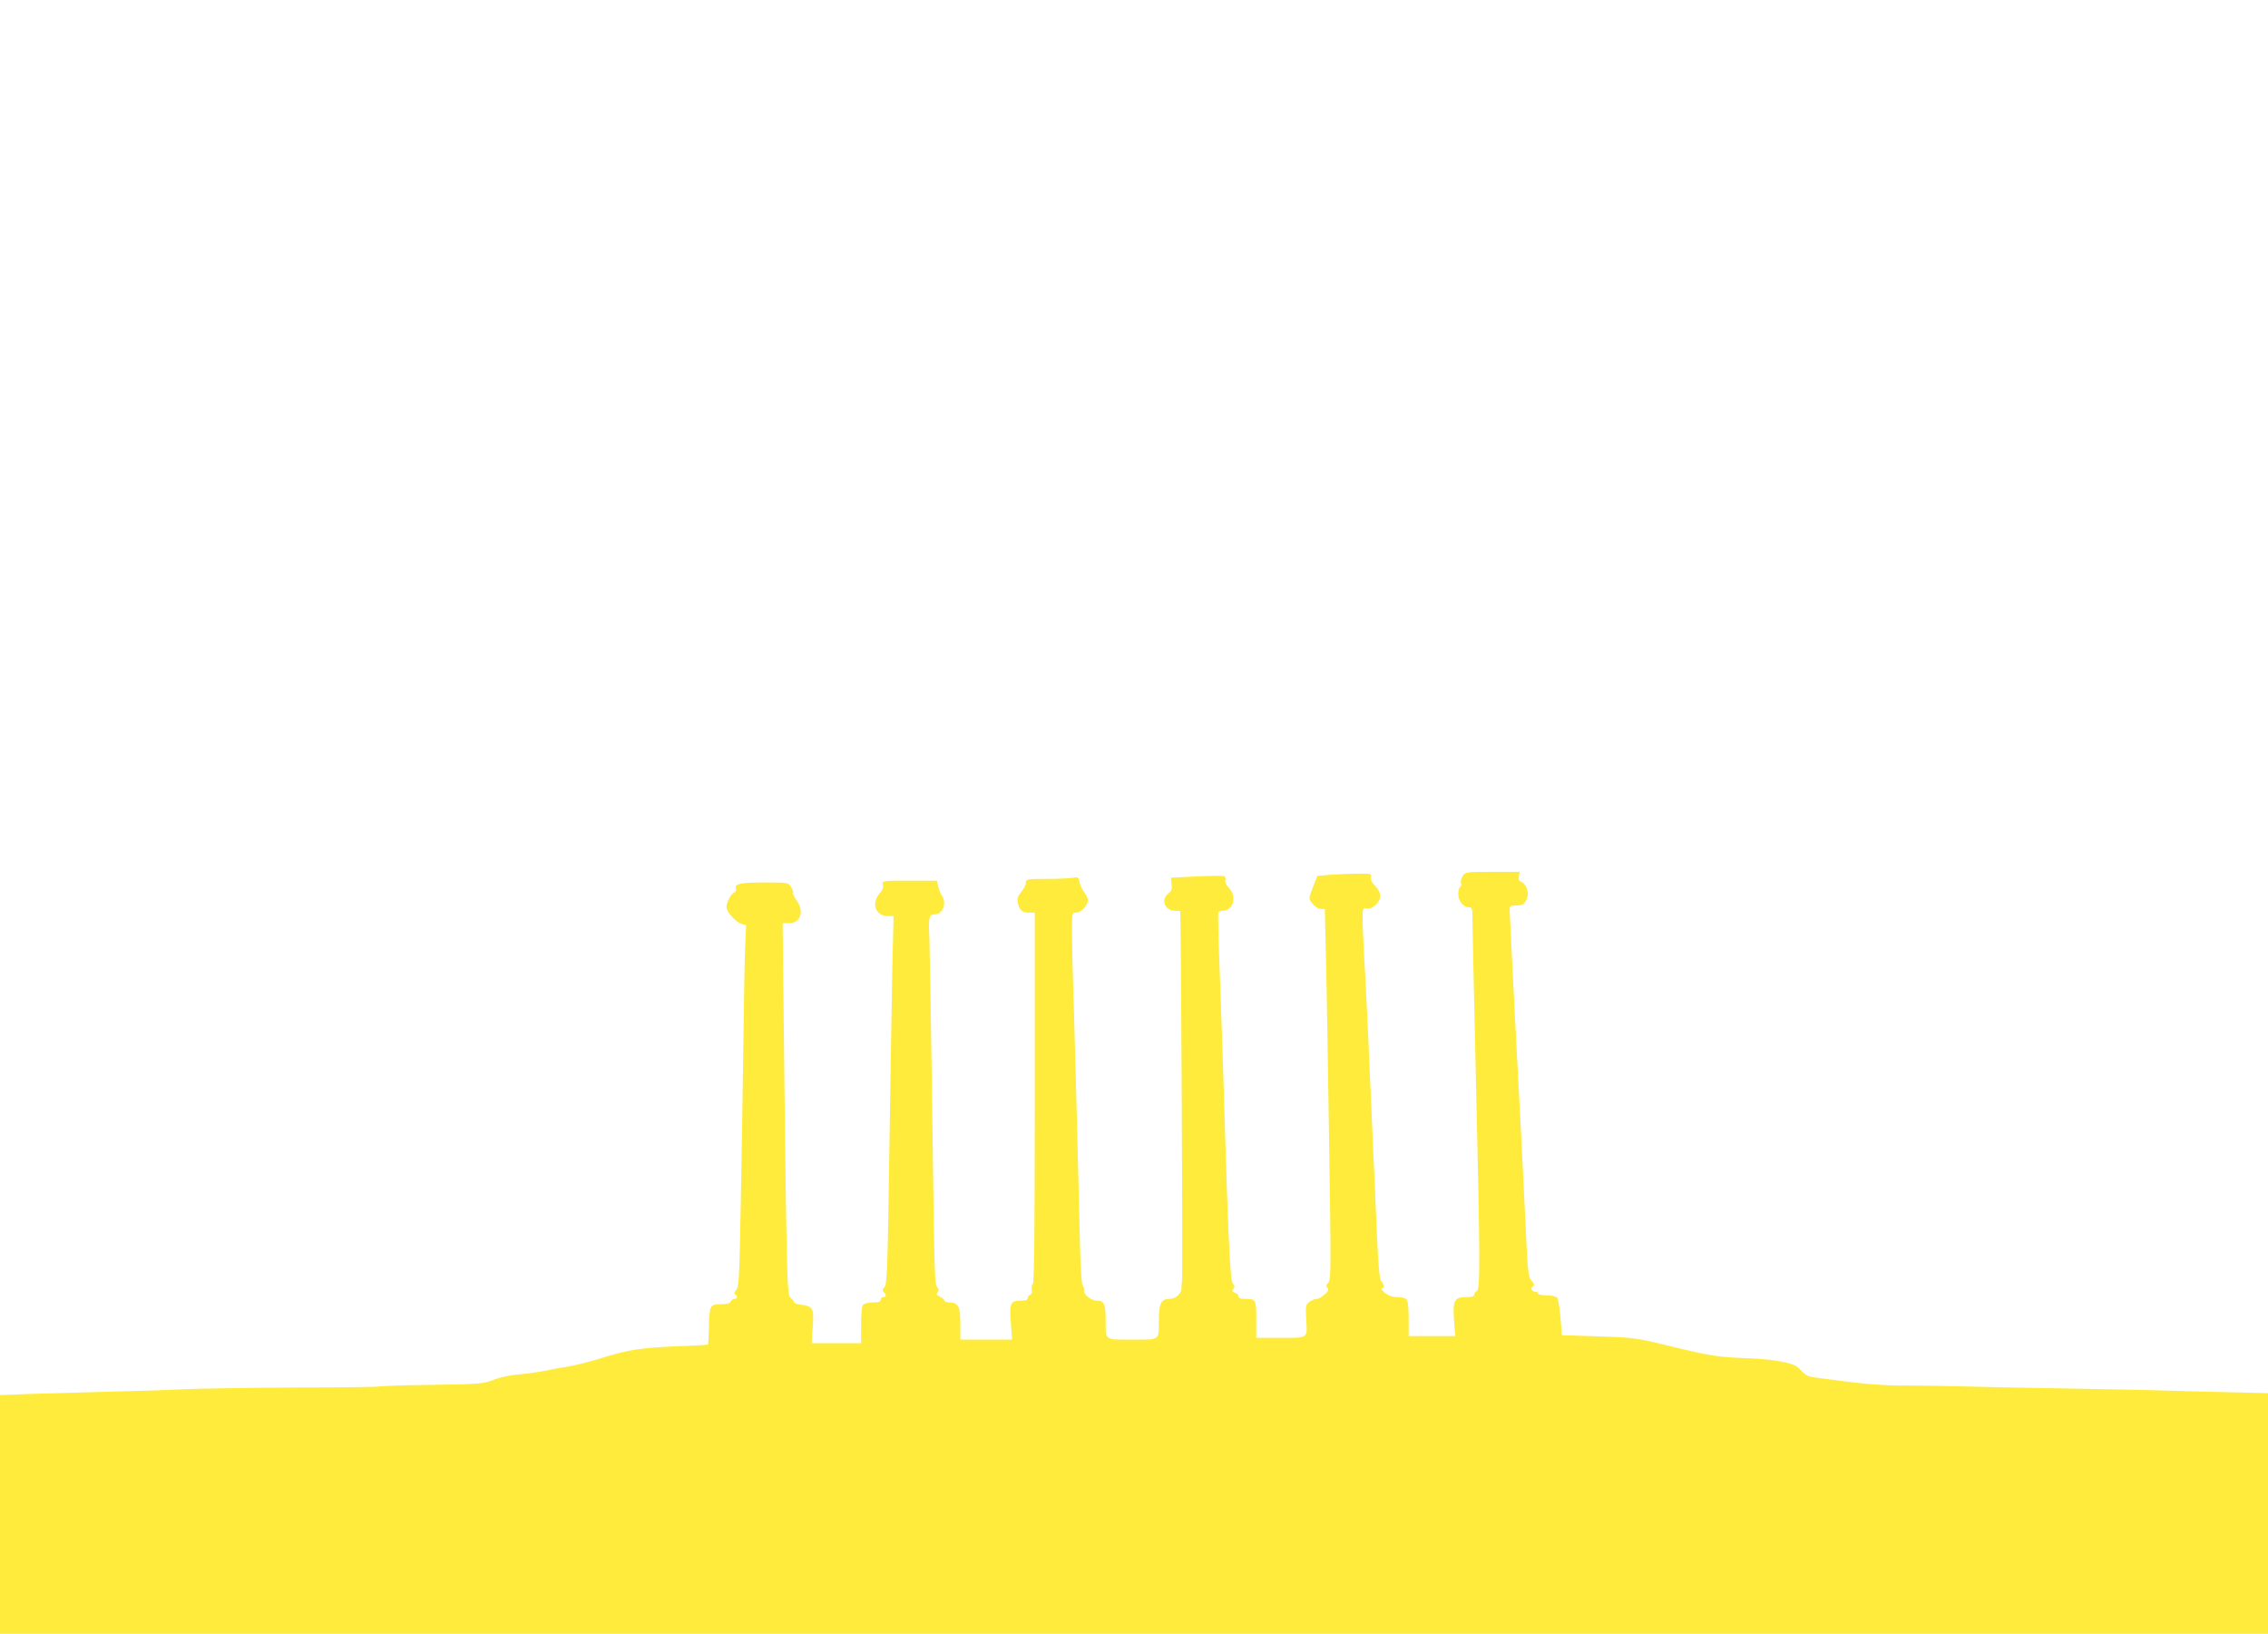
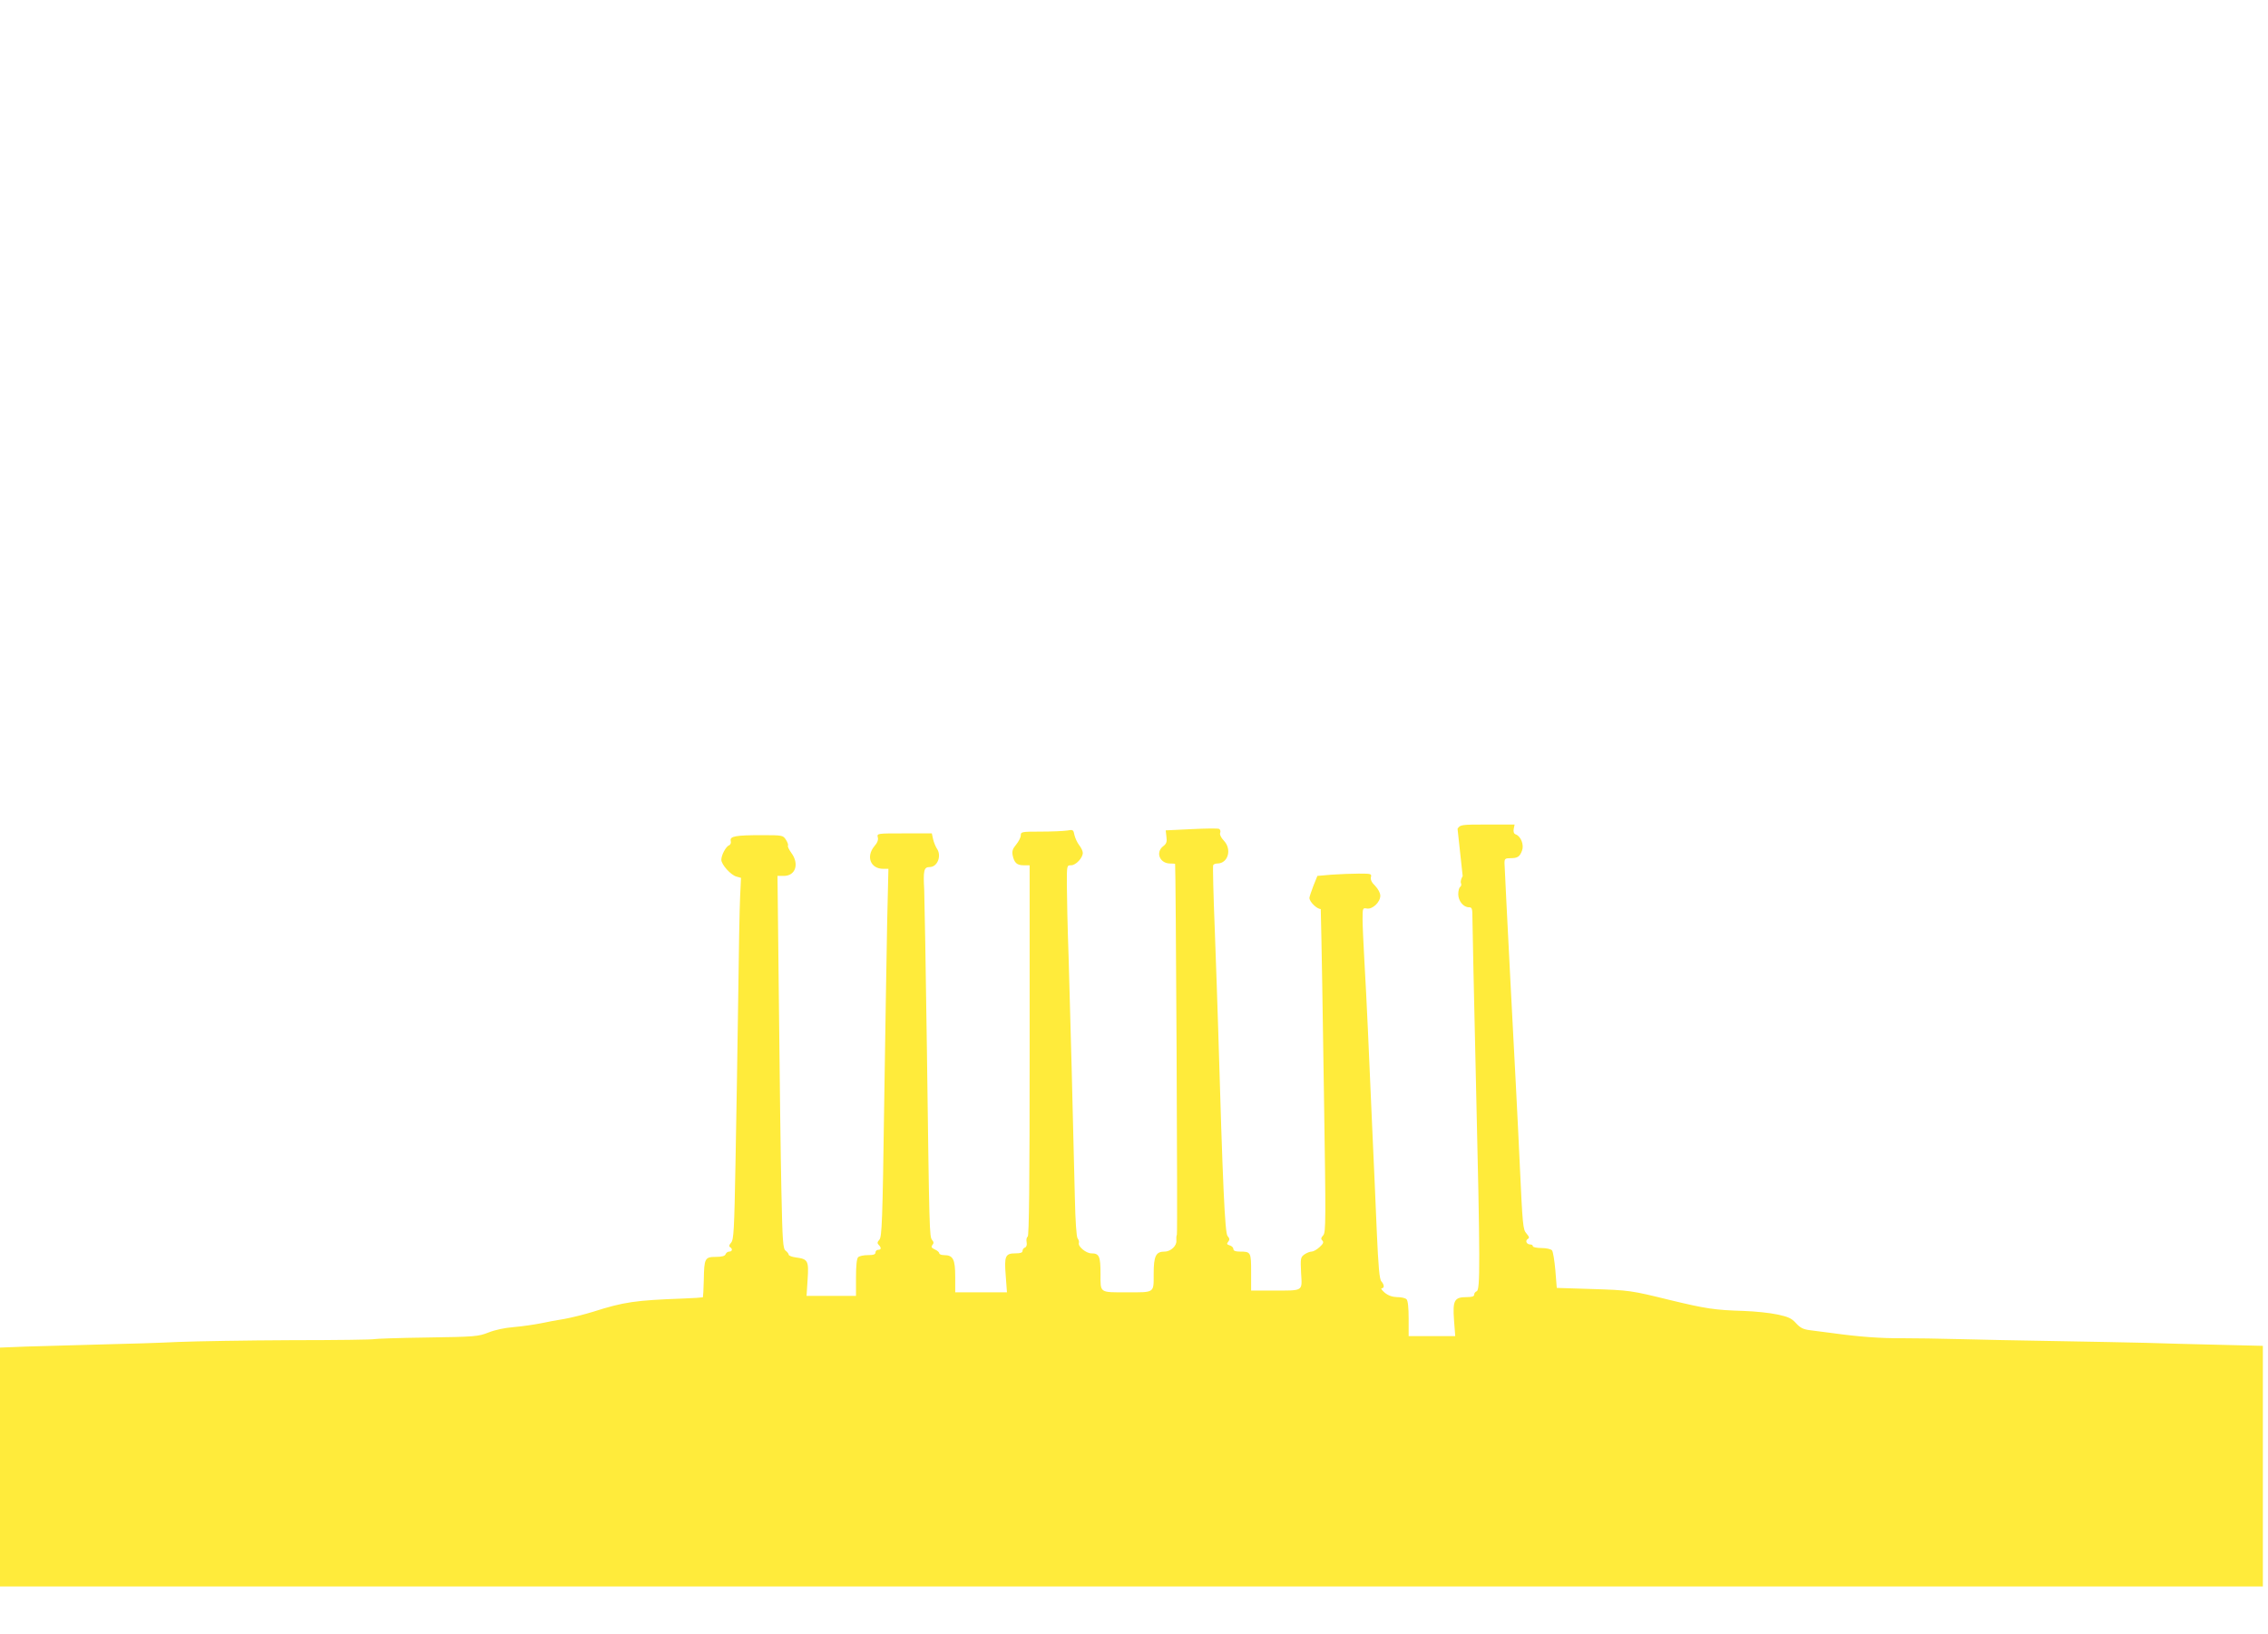
<svg xmlns="http://www.w3.org/2000/svg" version="1.0" width="1280pt" height="922pt" viewBox="0 0 1280 922" preserveAspectRatio="xMidYMid meet">
  <g transform="translate(0,922) scale(0.1,-0.1)" fill="#ffeb3b" stroke="none">
-     <path d="M8255 4276 c-8 -13 -13 -30 -10 -39 4 -8 2 -18 -4 -22 -6 -3 -11 -22 -11 -41 0 -38 29 -74 60 -74 18 0 20 -7 20 -62 0 -35 9 -452 20 -928 24 -1021 24 -1169 4 -1177 -8 -3 -14 -11 -14 -19 0 -10 -13 -14 -43 -14 -69 0 -79 -18 -71 -129 l7 -91 -132 0 -131 0 0 98 c0 63 -4 102 -12 110 -7 7 -30 12 -53 12 -27 1 -49 8 -70 25 -16 14 -24 25 -17 25 16 0 15 20 -2 39 -11 12 -17 82 -26 286 -6 149 -18 414 -26 590 -8 176 -19 421 -24 545 -6 124 -14 300 -20 392 -5 91 -10 195 -10 231 0 63 1 64 24 60 32 -6 76 36 76 72 0 16 -12 38 -29 56 -20 19 -27 35 -24 49 5 19 1 20 -68 20 -41 0 -110 -3 -154 -6 l-80 -7 -23 -57 c-12 -31 -22 -62 -22 -67 0 -22 42 -63 64 -63 l23 0 6 -267 c4 -148 12 -618 18 -1046 11 -716 11 -778 -4 -795 -13 -14 -14 -21 -5 -30 9 -9 5 -18 -16 -37 -15 -14 -35 -25 -44 -25 -10 0 -28 -7 -41 -16 -22 -16 -23 -21 -19 -105 6 -105 16 -99 -159 -99 l-123 0 0 104 c0 114 -1 116 -66 116 -23 0 -34 5 -34 14 0 8 -9 18 -21 21 -16 5 -18 9 -8 21 9 11 8 18 -4 32 -15 17 -27 283 -53 1172 -3 107 -12 356 -19 554 -8 197 -12 362 -9 367 3 5 13 9 23 9 61 0 84 80 37 129 -16 17 -24 34 -21 43 4 9 1 19 -5 23 -6 4 -76 3 -156 -1 l-146 -7 4 -36 c4 -29 0 -40 -19 -54 -44 -35 -18 -97 40 -97 15 0 27 -1 28 -2 4 -14 15 -2086 10 -2093 -3 -5 -4 -20 -3 -32 4 -29 -31 -63 -66 -63 -50 0 -62 -25 -62 -127 0 -108 7 -103 -150 -103 -158 0 -150 -5 -150 104 0 100 -7 116 -52 116 -29 0 -77 39 -70 59 2 6 -1 18 -7 25 -7 8 -13 98 -16 237 -10 436 -26 1048 -35 1349 -6 168 -10 353 -10 413 0 107 0 107 24 107 27 0 66 42 66 70 0 10 -9 29 -20 43 -11 14 -23 40 -27 57 -6 31 -8 32 -42 26 -20 -3 -87 -6 -148 -6 -108 0 -113 -1 -113 -21 0 -12 -12 -35 -26 -52 -20 -24 -24 -37 -20 -60 9 -43 24 -57 62 -57 l34 0 0 -1044 c0 -746 -3 -1047 -11 -1052 -6 -3 -9 -17 -6 -31 3 -15 -1 -27 -9 -30 -8 -3 -14 -11 -14 -19 0 -10 -12 -14 -39 -14 -58 0 -65 -14 -56 -125 l7 -95 -146 0 -146 0 0 88 c0 99 -12 122 -63 122 -15 0 -27 5 -27 10 0 6 -11 16 -25 22 -19 9 -22 14 -14 25 9 10 8 17 -1 28 -16 19 -16 39 -30 1090 -6 435 -13 833 -15 886 -6 110 -2 129 31 129 44 0 69 64 40 105 -7 11 -17 35 -21 53 l-7 32 -155 0 c-154 0 -155 0 -150 -22 4 -14 -2 -31 -19 -50 -49 -59 -22 -128 50 -128 l29 0 -7 -297 c-3 -164 -11 -631 -17 -1038 -9 -653 -13 -742 -27 -758 -12 -13 -13 -20 -4 -29 16 -16 15 -28 -3 -28 -8 0 -15 -7 -15 -15 0 -11 -11 -15 -43 -15 -24 0 -48 -5 -55 -12 -8 -8 -12 -48 -12 -115 l0 -103 -140 0 -139 0 6 93 c7 106 2 115 -67 124 -22 3 -40 10 -40 16 0 5 -8 15 -17 22 -15 11 -18 48 -24 336 -4 178 -10 651 -14 1052 l-8 727 36 0 c66 0 88 68 42 130 -13 18 -22 37 -19 41 3 5 -3 20 -12 34 -16 24 -19 25 -134 25 -149 0 -183 -6 -177 -32 3 -11 -1 -22 -9 -25 -18 -7 -44 -55 -44 -82 0 -27 54 -87 86 -95 l25 -7 -5 -107 c-3 -59 -8 -323 -11 -587 -4 -264 -10 -675 -15 -913 -7 -382 -10 -435 -25 -452 -11 -12 -13 -20 -6 -25 16 -9 13 -25 -4 -25 -9 0 -18 -7 -21 -15 -4 -10 -21 -15 -55 -15 -62 0 -66 -8 -68 -130 -1 -52 -4 -96 -5 -98 -2 -1 -52 -5 -112 -7 -271 -10 -333 -19 -509 -75 -49 -15 -121 -33 -160 -40 -38 -6 -99 -17 -135 -25 -36 -7 -103 -17 -150 -21 -52 -4 -108 -16 -145 -31 -57 -22 -72 -24 -348 -28 -158 -2 -291 -7 -296 -9 -4 -3 -214 -6 -467 -6 -252 -1 -540 -6 -639 -10 -99 -5 -292 -11 -430 -14 -137 -4 -330 -9 -427 -12 l-178 -7 0 -673 0 -674 6400 0 6400 0 0 679 0 679 -247 6 c-137 3 -322 8 -413 11 -91 2 -320 7 -510 10 -190 3 -434 8 -543 11 -109 3 -254 5 -321 5 -121 -1 -245 8 -396 29 -41 5 -97 13 -124 16 -40 5 -56 13 -81 40 -25 28 -44 36 -105 49 -41 9 -127 18 -190 20 -165 5 -214 13 -410 60 -228 56 -232 57 -455 64 l-190 6 -8 100 c-5 55 -13 105 -19 112 -6 7 -32 13 -59 13 -27 0 -49 5 -49 10 0 6 -6 10 -14 10 -21 0 -31 21 -15 31 11 6 9 12 -7 31 -20 22 -22 46 -38 393 -9 204 -33 662 -52 1019 -18 357 -34 662 -34 678 0 25 4 28 33 28 41 0 53 8 66 43 12 32 -6 80 -35 91 -11 4 -15 14 -12 31 l5 25 -153 0 c-150 0 -154 -1 -169 -24z" />
+     <path d="M8255 4276 c-8 -13 -13 -30 -10 -39 4 -8 2 -18 -4 -22 -6 -3 -11 -22 -11 -41 0 -38 29 -74 60 -74 18 0 20 -7 20 -62 0 -35 9 -452 20 -928 24 -1021 24 -1169 4 -1177 -8 -3 -14 -11 -14 -19 0 -10 -13 -14 -43 -14 -69 0 -79 -18 -71 -129 l7 -91 -132 0 -131 0 0 98 c0 63 -4 102 -12 110 -7 7 -30 12 -53 12 -27 1 -49 8 -70 25 -16 14 -24 25 -17 25 16 0 15 20 -2 39 -11 12 -17 82 -26 286 -6 149 -18 414 -26 590 -8 176 -19 421 -24 545 -6 124 -14 300 -20 392 -5 91 -10 195 -10 231 0 63 1 64 24 60 32 -6 76 36 76 72 0 16 -12 38 -29 56 -20 19 -27 35 -24 49 5 19 1 20 -68 20 -41 0 -110 -3 -154 -6 l-80 -7 -23 -57 c-12 -31 -22 -62 -22 -67 0 -22 42 -63 64 -63 c4 -148 12 -618 18 -1046 11 -716 11 -778 -4 -795 -13 -14 -14 -21 -5 -30 9 -9 5 -18 -16 -37 -15 -14 -35 -25 -44 -25 -10 0 -28 -7 -41 -16 -22 -16 -23 -21 -19 -105 6 -105 16 -99 -159 -99 l-123 0 0 104 c0 114 -1 116 -66 116 -23 0 -34 5 -34 14 0 8 -9 18 -21 21 -16 5 -18 9 -8 21 9 11 8 18 -4 32 -15 17 -27 283 -53 1172 -3 107 -12 356 -19 554 -8 197 -12 362 -9 367 3 5 13 9 23 9 61 0 84 80 37 129 -16 17 -24 34 -21 43 4 9 1 19 -5 23 -6 4 -76 3 -156 -1 l-146 -7 4 -36 c4 -29 0 -40 -19 -54 -44 -35 -18 -97 40 -97 15 0 27 -1 28 -2 4 -14 15 -2086 10 -2093 -3 -5 -4 -20 -3 -32 4 -29 -31 -63 -66 -63 -50 0 -62 -25 -62 -127 0 -108 7 -103 -150 -103 -158 0 -150 -5 -150 104 0 100 -7 116 -52 116 -29 0 -77 39 -70 59 2 6 -1 18 -7 25 -7 8 -13 98 -16 237 -10 436 -26 1048 -35 1349 -6 168 -10 353 -10 413 0 107 0 107 24 107 27 0 66 42 66 70 0 10 -9 29 -20 43 -11 14 -23 40 -27 57 -6 31 -8 32 -42 26 -20 -3 -87 -6 -148 -6 -108 0 -113 -1 -113 -21 0 -12 -12 -35 -26 -52 -20 -24 -24 -37 -20 -60 9 -43 24 -57 62 -57 l34 0 0 -1044 c0 -746 -3 -1047 -11 -1052 -6 -3 -9 -17 -6 -31 3 -15 -1 -27 -9 -30 -8 -3 -14 -11 -14 -19 0 -10 -12 -14 -39 -14 -58 0 -65 -14 -56 -125 l7 -95 -146 0 -146 0 0 88 c0 99 -12 122 -63 122 -15 0 -27 5 -27 10 0 6 -11 16 -25 22 -19 9 -22 14 -14 25 9 10 8 17 -1 28 -16 19 -16 39 -30 1090 -6 435 -13 833 -15 886 -6 110 -2 129 31 129 44 0 69 64 40 105 -7 11 -17 35 -21 53 l-7 32 -155 0 c-154 0 -155 0 -150 -22 4 -14 -2 -31 -19 -50 -49 -59 -22 -128 50 -128 l29 0 -7 -297 c-3 -164 -11 -631 -17 -1038 -9 -653 -13 -742 -27 -758 -12 -13 -13 -20 -4 -29 16 -16 15 -28 -3 -28 -8 0 -15 -7 -15 -15 0 -11 -11 -15 -43 -15 -24 0 -48 -5 -55 -12 -8 -8 -12 -48 -12 -115 l0 -103 -140 0 -139 0 6 93 c7 106 2 115 -67 124 -22 3 -40 10 -40 16 0 5 -8 15 -17 22 -15 11 -18 48 -24 336 -4 178 -10 651 -14 1052 l-8 727 36 0 c66 0 88 68 42 130 -13 18 -22 37 -19 41 3 5 -3 20 -12 34 -16 24 -19 25 -134 25 -149 0 -183 -6 -177 -32 3 -11 -1 -22 -9 -25 -18 -7 -44 -55 -44 -82 0 -27 54 -87 86 -95 l25 -7 -5 -107 c-3 -59 -8 -323 -11 -587 -4 -264 -10 -675 -15 -913 -7 -382 -10 -435 -25 -452 -11 -12 -13 -20 -6 -25 16 -9 13 -25 -4 -25 -9 0 -18 -7 -21 -15 -4 -10 -21 -15 -55 -15 -62 0 -66 -8 -68 -130 -1 -52 -4 -96 -5 -98 -2 -1 -52 -5 -112 -7 -271 -10 -333 -19 -509 -75 -49 -15 -121 -33 -160 -40 -38 -6 -99 -17 -135 -25 -36 -7 -103 -17 -150 -21 -52 -4 -108 -16 -145 -31 -57 -22 -72 -24 -348 -28 -158 -2 -291 -7 -296 -9 -4 -3 -214 -6 -467 -6 -252 -1 -540 -6 -639 -10 -99 -5 -292 -11 -430 -14 -137 -4 -330 -9 -427 -12 l-178 -7 0 -673 0 -674 6400 0 6400 0 0 679 0 679 -247 6 c-137 3 -322 8 -413 11 -91 2 -320 7 -510 10 -190 3 -434 8 -543 11 -109 3 -254 5 -321 5 -121 -1 -245 8 -396 29 -41 5 -97 13 -124 16 -40 5 -56 13 -81 40 -25 28 -44 36 -105 49 -41 9 -127 18 -190 20 -165 5 -214 13 -410 60 -228 56 -232 57 -455 64 l-190 6 -8 100 c-5 55 -13 105 -19 112 -6 7 -32 13 -59 13 -27 0 -49 5 -49 10 0 6 -6 10 -14 10 -21 0 -31 21 -15 31 11 6 9 12 -7 31 -20 22 -22 46 -38 393 -9 204 -33 662 -52 1019 -18 357 -34 662 -34 678 0 25 4 28 33 28 41 0 53 8 66 43 12 32 -6 80 -35 91 -11 4 -15 14 -12 31 l5 25 -153 0 c-150 0 -154 -1 -169 -24z" />
  </g>
</svg>